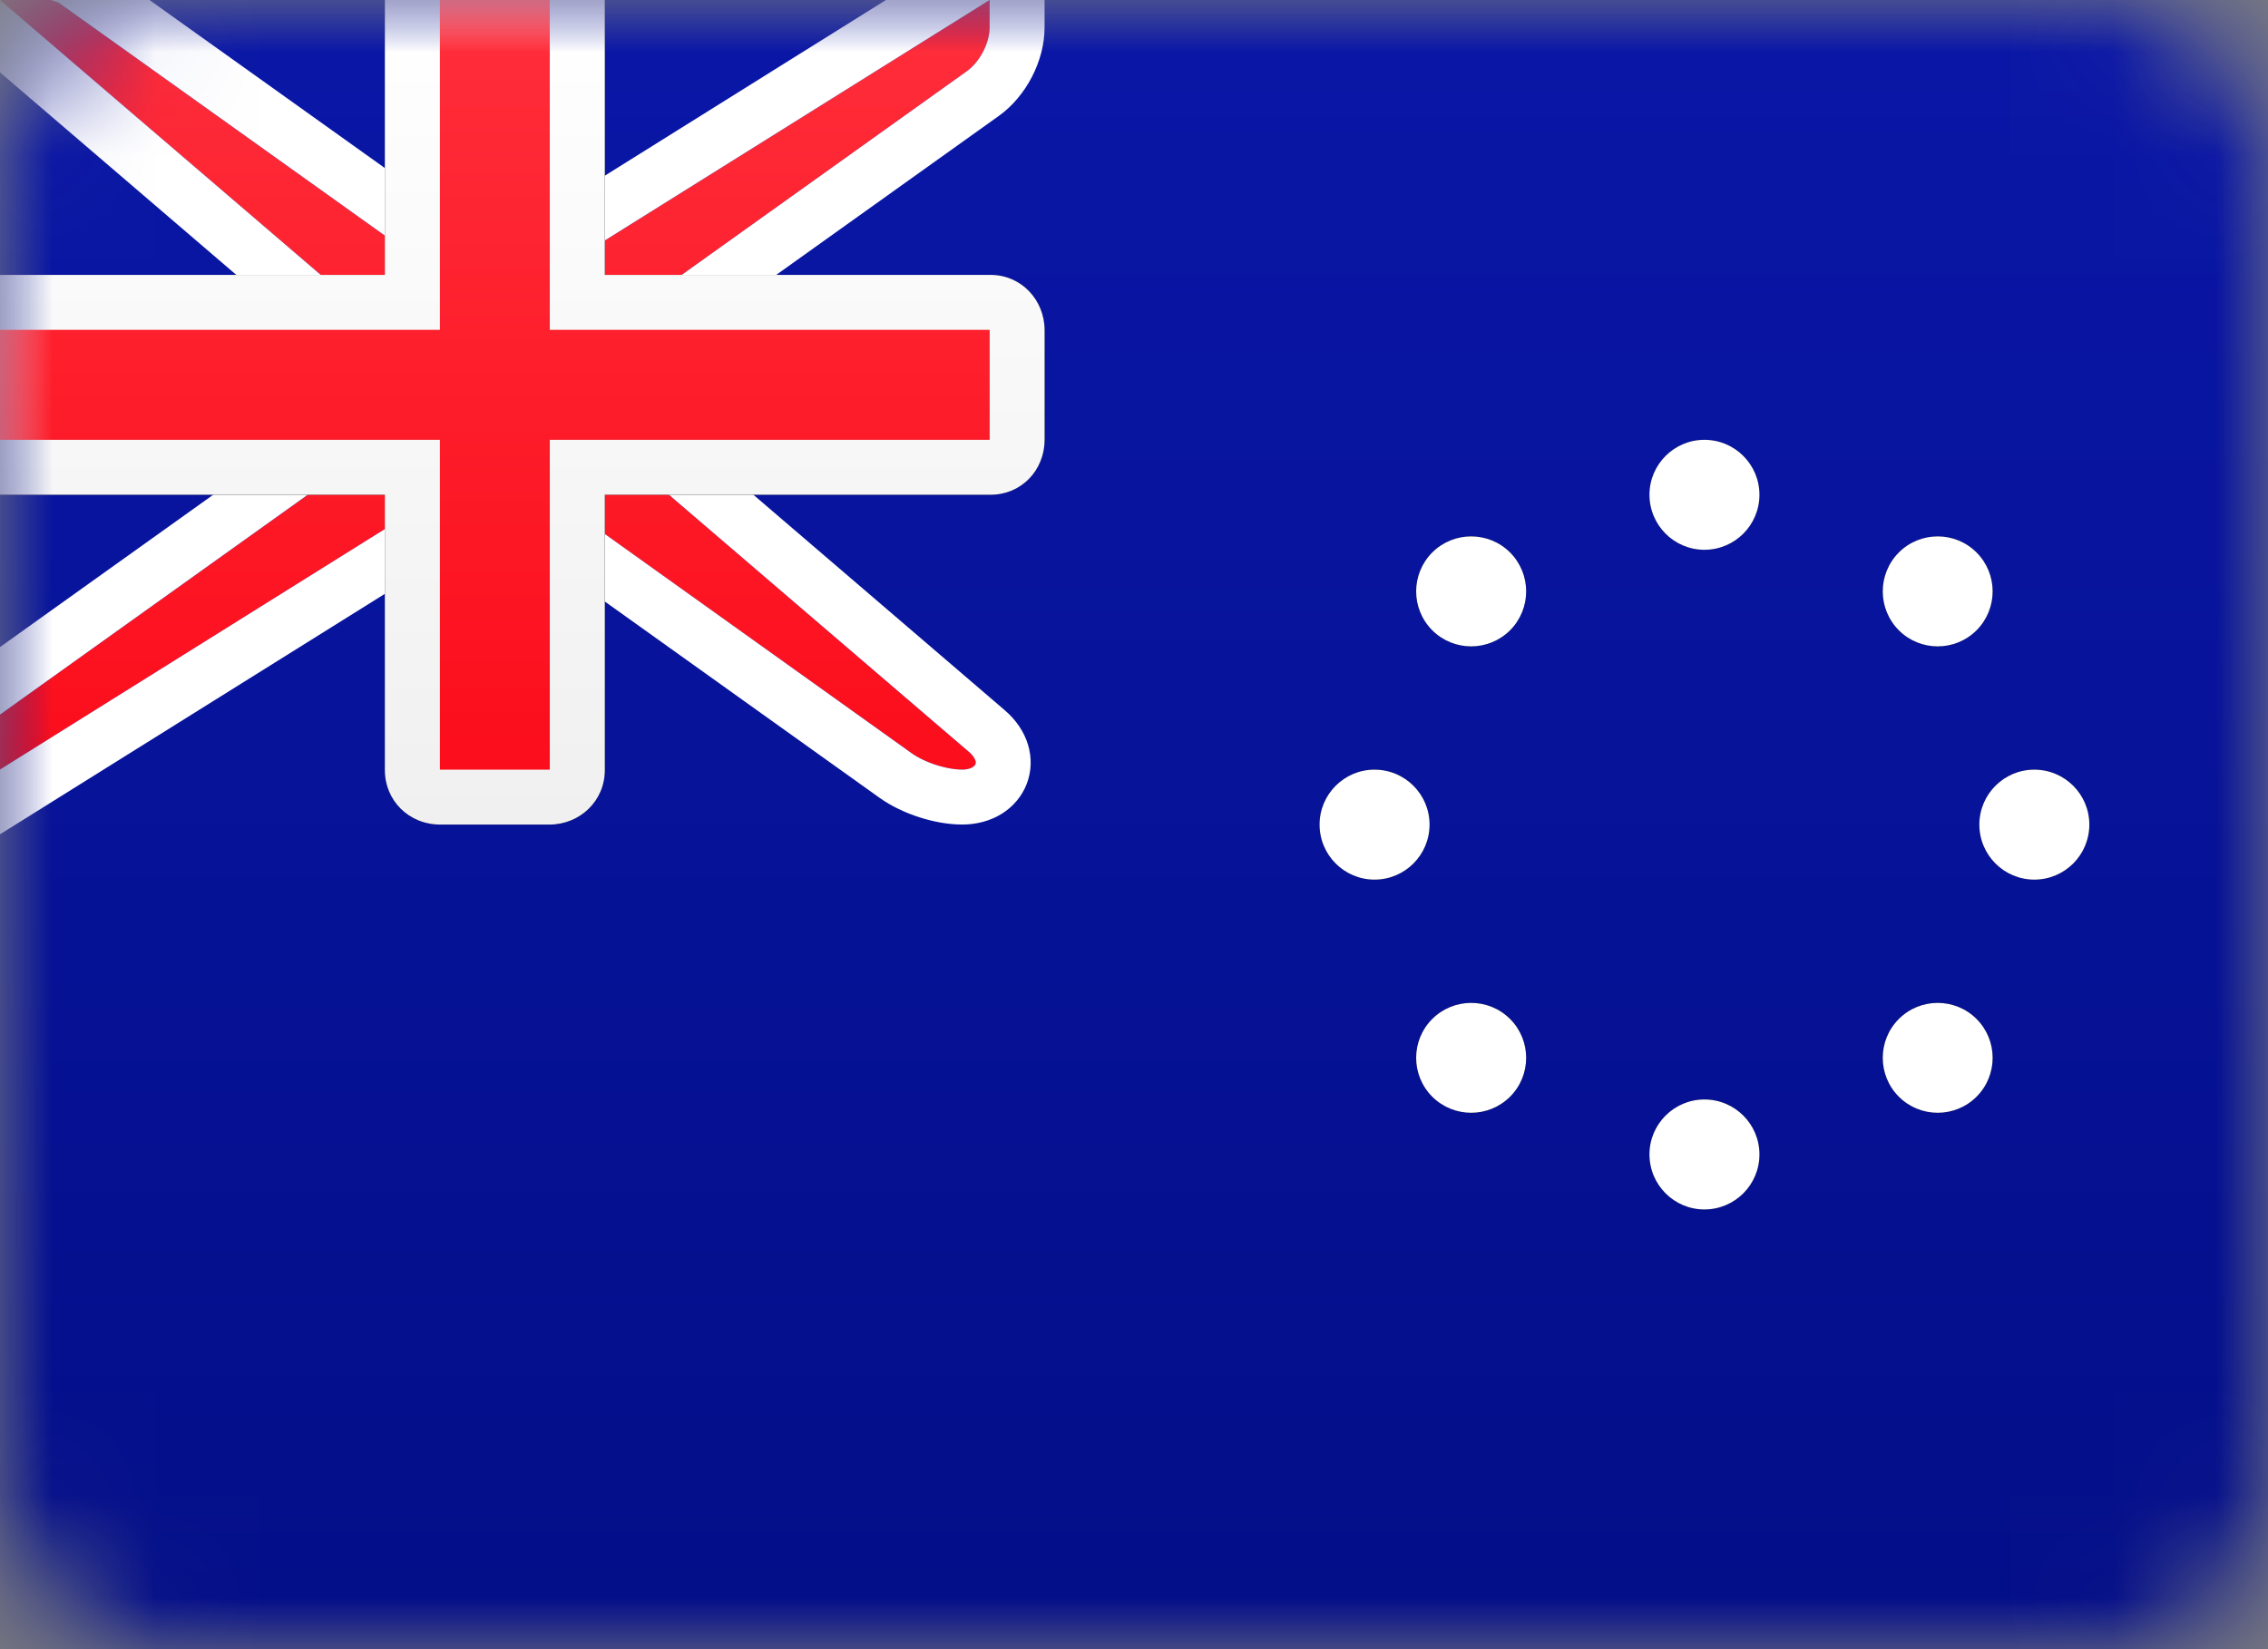
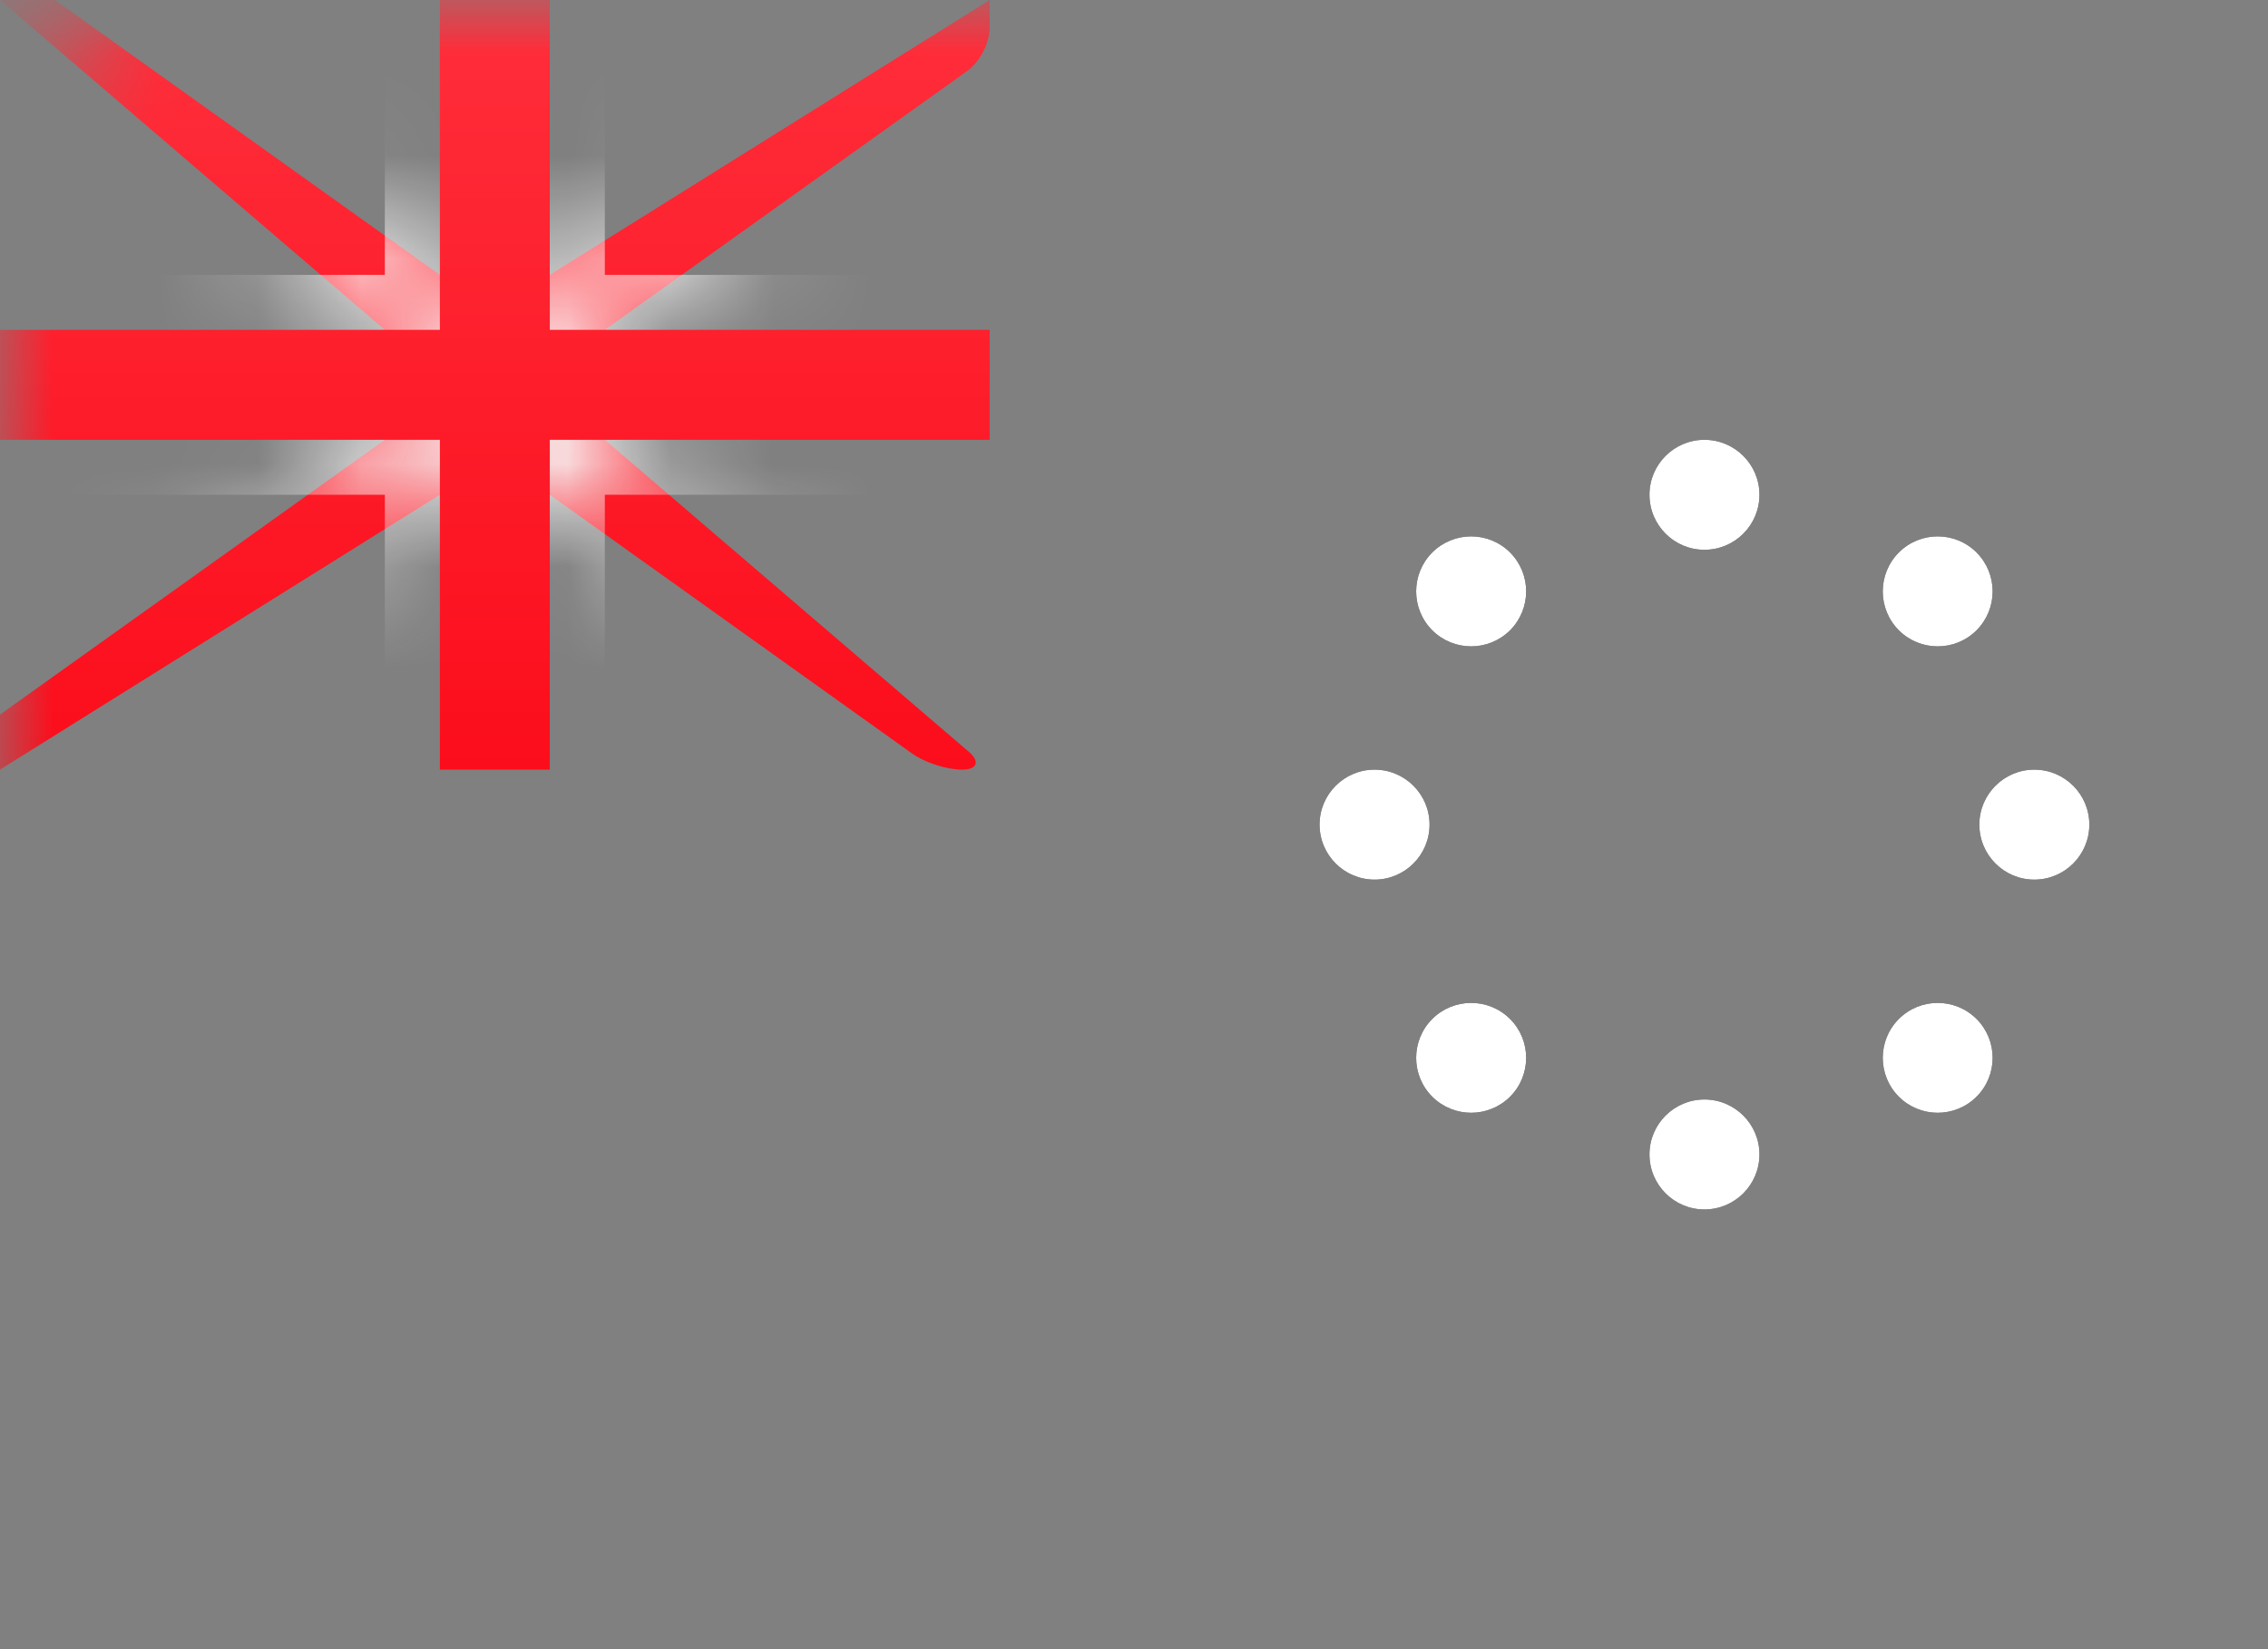
<svg xmlns="http://www.w3.org/2000/svg" xmlns:xlink="http://www.w3.org/1999/xlink" width="22px" height="16px" viewBox="0 0 22 16" version="1.1">
  <rect x="0" y="0" width="22" height="16" fill="#808080" stroke="none" />
  <title>CK</title>
  <desc>Created with Sketch.</desc>
  <defs>
-     <rect id="path-1" x="0" y="0" width="22" height="16" rx="1.6" />
    <linearGradient x1="50%" y1="0%" x2="50%" y2="100%" id="linearGradient-3">
      <stop stop-color="#0A17A7" offset="0%" />
      <stop stop-color="#030E88" offset="100%" />
    </linearGradient>
    <linearGradient x1="50%" y1="0%" x2="50%" y2="100%" id="linearGradient-4">
      <stop stop-color="#0A17A7" offset="0%" />
      <stop stop-color="#030E88" offset="100%" />
    </linearGradient>
    <rect id="path-5" x="0" y="0" width="22.4" height="16" rx="1.6" />
    <linearGradient x1="50%" y1="0%" x2="50%" y2="100%" id="linearGradient-7">
      <stop stop-color="#FF2E3B" offset="0%" />
      <stop stop-color="#FC0D1B" offset="100%" />
    </linearGradient>
    <linearGradient x1="50%" y1="0%" x2="50%" y2="100%" id="linearGradient-8">
      <stop stop-color="#FF2E3B" offset="0%" />
      <stop stop-color="#FC0D1B" offset="100%" />
    </linearGradient>
-     <rect id="path-9" x="0" y="0" width="22.4" height="16" rx="1.6" />
    <linearGradient x1="50%" y1="0%" x2="50%" y2="100%" id="linearGradient-11">
      <stop stop-color="#FFFFFF" offset="0%" />
      <stop stop-color="#F0F0F0" offset="100%" />
    </linearGradient>
    <linearGradient x1="50%" y1="0%" x2="50%" y2="100%" id="linearGradient-12">
      <stop stop-color="#FFFFFF" offset="0%" />
      <stop stop-color="#F0F0F0" offset="100%" />
    </linearGradient>
    <rect id="path-13" x="0" y="0" width="22.4" height="16" rx="1.6" />
    <rect id="path-15" x="0" y="0" width="22" height="16" rx="1.6" />
  </defs>
  <g id="CK" stroke="none" stroke-width="1" fill="none" fill-rule="evenodd">
    <g>
      <g id="Mask-Copy-Clipped">
        <mask id="mask-2" fill="white">
          <use xlink:href="#path-1" />
        </mask>
        <g id="path-2" />
        <g id="Mask-Copy" mask="url(#mask-2)">
          <g id="path-6-link" fill="#000000">
            <rect id="path-6" x="0" y="0" width="22.4" height="16" />
          </g>
          <g id="path-6-link" fill="url(#linearGradient-4)">
-             <rect id="path-6" x="0" y="0" width="22.4" height="16" />
-           </g>
+             </g>
        </g>
      </g>
      <g id="Rectangle-36-Clipped">
        <mask id="mask-6" fill="white">
          <use xlink:href="#path-5" />
        </mask>
        <g id="path-2" />
        <g id="Rectangle-36" mask="url(#mask-6)">
          <g transform="translate(-1.067, -1.067)">
            <g id="path-9-link" stroke="none" stroke-width="1" fill-rule="evenodd" transform="translate(1.067, 1.067)">
              <path d="M3.733,3.2 L0,0 L0.533,0 L4.267,2.667 L5.333,2.667 L9.6,0 L9.6,0.267 C9.6,0.414 9.508,0.599 9.378,0.692 L5.867,3.2 L5.867,4.267 L9.399,7.295 C9.51,7.39 9.476,7.467 9.333,7.467 L9.333,7.467 C9.186,7.467 8.974,7.401 8.844,7.308 L5.333,4.8 L4.267,4.8 L0,7.467 L0,6.933 L3.733,4.267 L3.733,3.2 Z" id="path-9" fill="url(#linearGradient-8)" />
            </g>
-             <path d="M4.533,4.389 L0.346,0.8 L1.6,0.8 L1.755,0.85 L5.419,3.467 L6.324,3.467 L10.933,0.586 L10.933,1.333 C10.933,1.57 10.797,1.835 10.599,1.976 L7.2,4.404 L7.2,5.211 L10.639,8.159 C10.941,8.417 10.787,8.8 10.4,8.8 C10.194,8.8 9.929,8.715 9.756,8.592 L6.315,6.133 L5.41,6.133 L0.8,9.014 L0.8,7.863 L4.533,5.196 L4.533,4.389 Z" id="Path" stroke="#FFFFFF" stroke-width="0.533" />
          </g>
        </g>
      </g>
      <g id="Rectangle-2-Clipped">
        <mask id="mask-10" fill="white">
          <use xlink:href="#path-9" />
        </mask>
        <g id="path-2" />
        <g id="Rectangle-2" mask="url(#mask-10)">
          <g id="path-10-link" fill="#000000">
-             <path d="M0,2.667 L0,4.8 L3.733,4.8 L3.733,7.472 C3.733,7.763 3.962,8 4.272,8 L5.328,8 C5.626,8 5.867,7.77 5.867,7.472 L5.867,4.8 L9.61,4.8 C9.899,4.8 10.133,4.572 10.133,4.262 L10.133,3.205 C10.133,2.908 9.904,2.667 9.61,2.667 L5.867,2.667 L5.867,0 L3.733,0 L3.733,2.667 L0,2.667 Z" id="path-10" />
-           </g>
+             </g>
          <g id="path-10-link" fill="url(#linearGradient-12)">
            <path d="M0,2.667 L0,4.8 L3.733,4.8 L3.733,7.472 C3.733,7.763 3.962,8 4.272,8 L5.328,8 C5.626,8 5.867,7.77 5.867,7.472 L5.867,4.8 L9.61,4.8 C9.899,4.8 10.133,4.572 10.133,4.262 L10.133,3.205 C10.133,2.908 9.904,2.667 9.61,2.667 L5.867,2.667 L5.867,0 L3.733,0 L3.733,2.667 L0,2.667 Z" id="path-10" />
          </g>
        </g>
      </g>
      <g id="Rectangle-36-Clipped">
        <mask id="mask-14" fill="white">
          <use xlink:href="#path-13" />
        </mask>
        <g id="path-2" />
        <polygon id="Rectangle-36" fill="url(#linearGradient-8)" mask="url(#mask-14)" points="0 3.2 4.267 3.2 4.267 2.667 4.267 0 5.333 0 5.333 2.667 5.333 3.2 9.6 3.2 9.6 4.267 5.333 4.267 5.333 4.8 5.333 7.467 4.267 7.467 4.267 4.8 4.267 4.267 0 4.267" />
      </g>
      <g id="Combined-Shape-Clipped">
        <mask id="mask-16" fill="white">
          <use xlink:href="#path-15" />
        </mask>
        <g id="path-2" />
        <g id="Combined-Shape" mask="url(#mask-16)">
          <g transform="translate(12.8, 4.267)" id="path-12-link">
            <g>
              <path d="M3.733,1.067 C3.439,1.067 3.2,0.828 3.2,0.533 C3.2,0.239 3.439,0 3.733,0 C4.028,0 4.267,0.239 4.267,0.533 C4.267,0.828 4.028,1.067 3.733,1.067 Z M3.733,7.467 C3.439,7.467 3.2,7.228 3.2,6.933 C3.2,6.639 3.439,6.4 3.733,6.4 C4.028,6.4 4.267,6.639 4.267,6.933 C4.267,7.228 4.028,7.467 3.733,7.467 Z M1.067,3.733 C1.067,4.028 0.828,4.267 0.533,4.267 C0.239,4.267 0,4.028 0,3.733 C0,3.439 0.239,3.2 0.533,3.2 C0.828,3.2 1.067,3.439 1.067,3.733 Z M7.467,3.733 C7.467,4.028 7.228,4.267 6.933,4.267 C6.639,4.267 6.4,4.028 6.4,3.733 C6.4,3.439 6.639,3.2 6.933,3.2 C7.228,3.2 7.467,3.439 7.467,3.733 Z M1.848,5.619 C2.056,5.827 2.056,6.165 1.848,6.373 C1.639,6.581 1.302,6.581 1.093,6.373 C0.885,6.165 0.885,5.827 1.093,5.619 C1.302,5.411 1.639,5.411 1.848,5.619 Z M6.373,1.093 C6.581,1.302 6.581,1.639 6.373,1.848 C6.165,2.056 5.827,2.056 5.619,1.848 C5.411,1.639 5.411,1.302 5.619,1.093 C5.827,0.885 6.165,0.885 6.373,1.093 Z M5.619,5.619 C5.827,5.411 6.165,5.411 6.373,5.619 C6.581,5.827 6.581,6.165 6.373,6.373 C6.165,6.581 5.827,6.581 5.619,6.373 C5.411,6.165 5.411,5.827 5.619,5.619 Z M1.093,1.093 C1.302,0.885 1.639,0.885 1.848,1.093 C2.056,1.302 2.056,1.639 1.848,1.848 C1.639,2.056 1.302,2.056 1.093,1.848 C0.885,1.639 0.885,1.302 1.093,1.093 Z" id="path-12" fill="#000000" fill-rule="nonzero" />
            </g>
            <g>
              <path d="M3.733,1.067 C3.439,1.067 3.2,0.828 3.2,0.533 C3.2,0.239 3.439,0 3.733,0 C4.028,0 4.267,0.239 4.267,0.533 C4.267,0.828 4.028,1.067 3.733,1.067 Z M3.733,7.467 C3.439,7.467 3.2,7.228 3.2,6.933 C3.2,6.639 3.439,6.4 3.733,6.4 C4.028,6.4 4.267,6.639 4.267,6.933 C4.267,7.228 4.028,7.467 3.733,7.467 Z M1.067,3.733 C1.067,4.028 0.828,4.267 0.533,4.267 C0.239,4.267 0,4.028 0,3.733 C0,3.439 0.239,3.2 0.533,3.2 C0.828,3.2 1.067,3.439 1.067,3.733 Z M7.467,3.733 C7.467,4.028 7.228,4.267 6.933,4.267 C6.639,4.267 6.4,4.028 6.4,3.733 C6.4,3.439 6.639,3.2 6.933,3.2 C7.228,3.2 7.467,3.439 7.467,3.733 Z M1.848,5.619 C2.056,5.827 2.056,6.165 1.848,6.373 C1.639,6.581 1.302,6.581 1.093,6.373 C0.885,6.165 0.885,5.827 1.093,5.619 C1.302,5.411 1.639,5.411 1.848,5.619 Z M6.373,1.093 C6.581,1.302 6.581,1.639 6.373,1.848 C6.165,2.056 5.827,2.056 5.619,1.848 C5.411,1.639 5.411,1.302 5.619,1.093 C5.827,0.885 6.165,0.885 6.373,1.093 Z M5.619,5.619 C5.827,5.411 6.165,5.411 6.373,5.619 C6.581,5.827 6.581,6.165 6.373,6.373 C6.165,6.581 5.827,6.581 5.619,6.373 C5.411,6.165 5.411,5.827 5.619,5.619 Z M1.093,1.093 C1.302,0.885 1.639,0.885 1.848,1.093 C2.056,1.302 2.056,1.639 1.848,1.848 C1.639,2.056 1.302,2.056 1.093,1.848 C0.885,1.639 0.885,1.302 1.093,1.093 Z" id="path-12" fill="#FFFFFF" />
            </g>
          </g>
        </g>
      </g>
    </g>
  </g>
</svg>